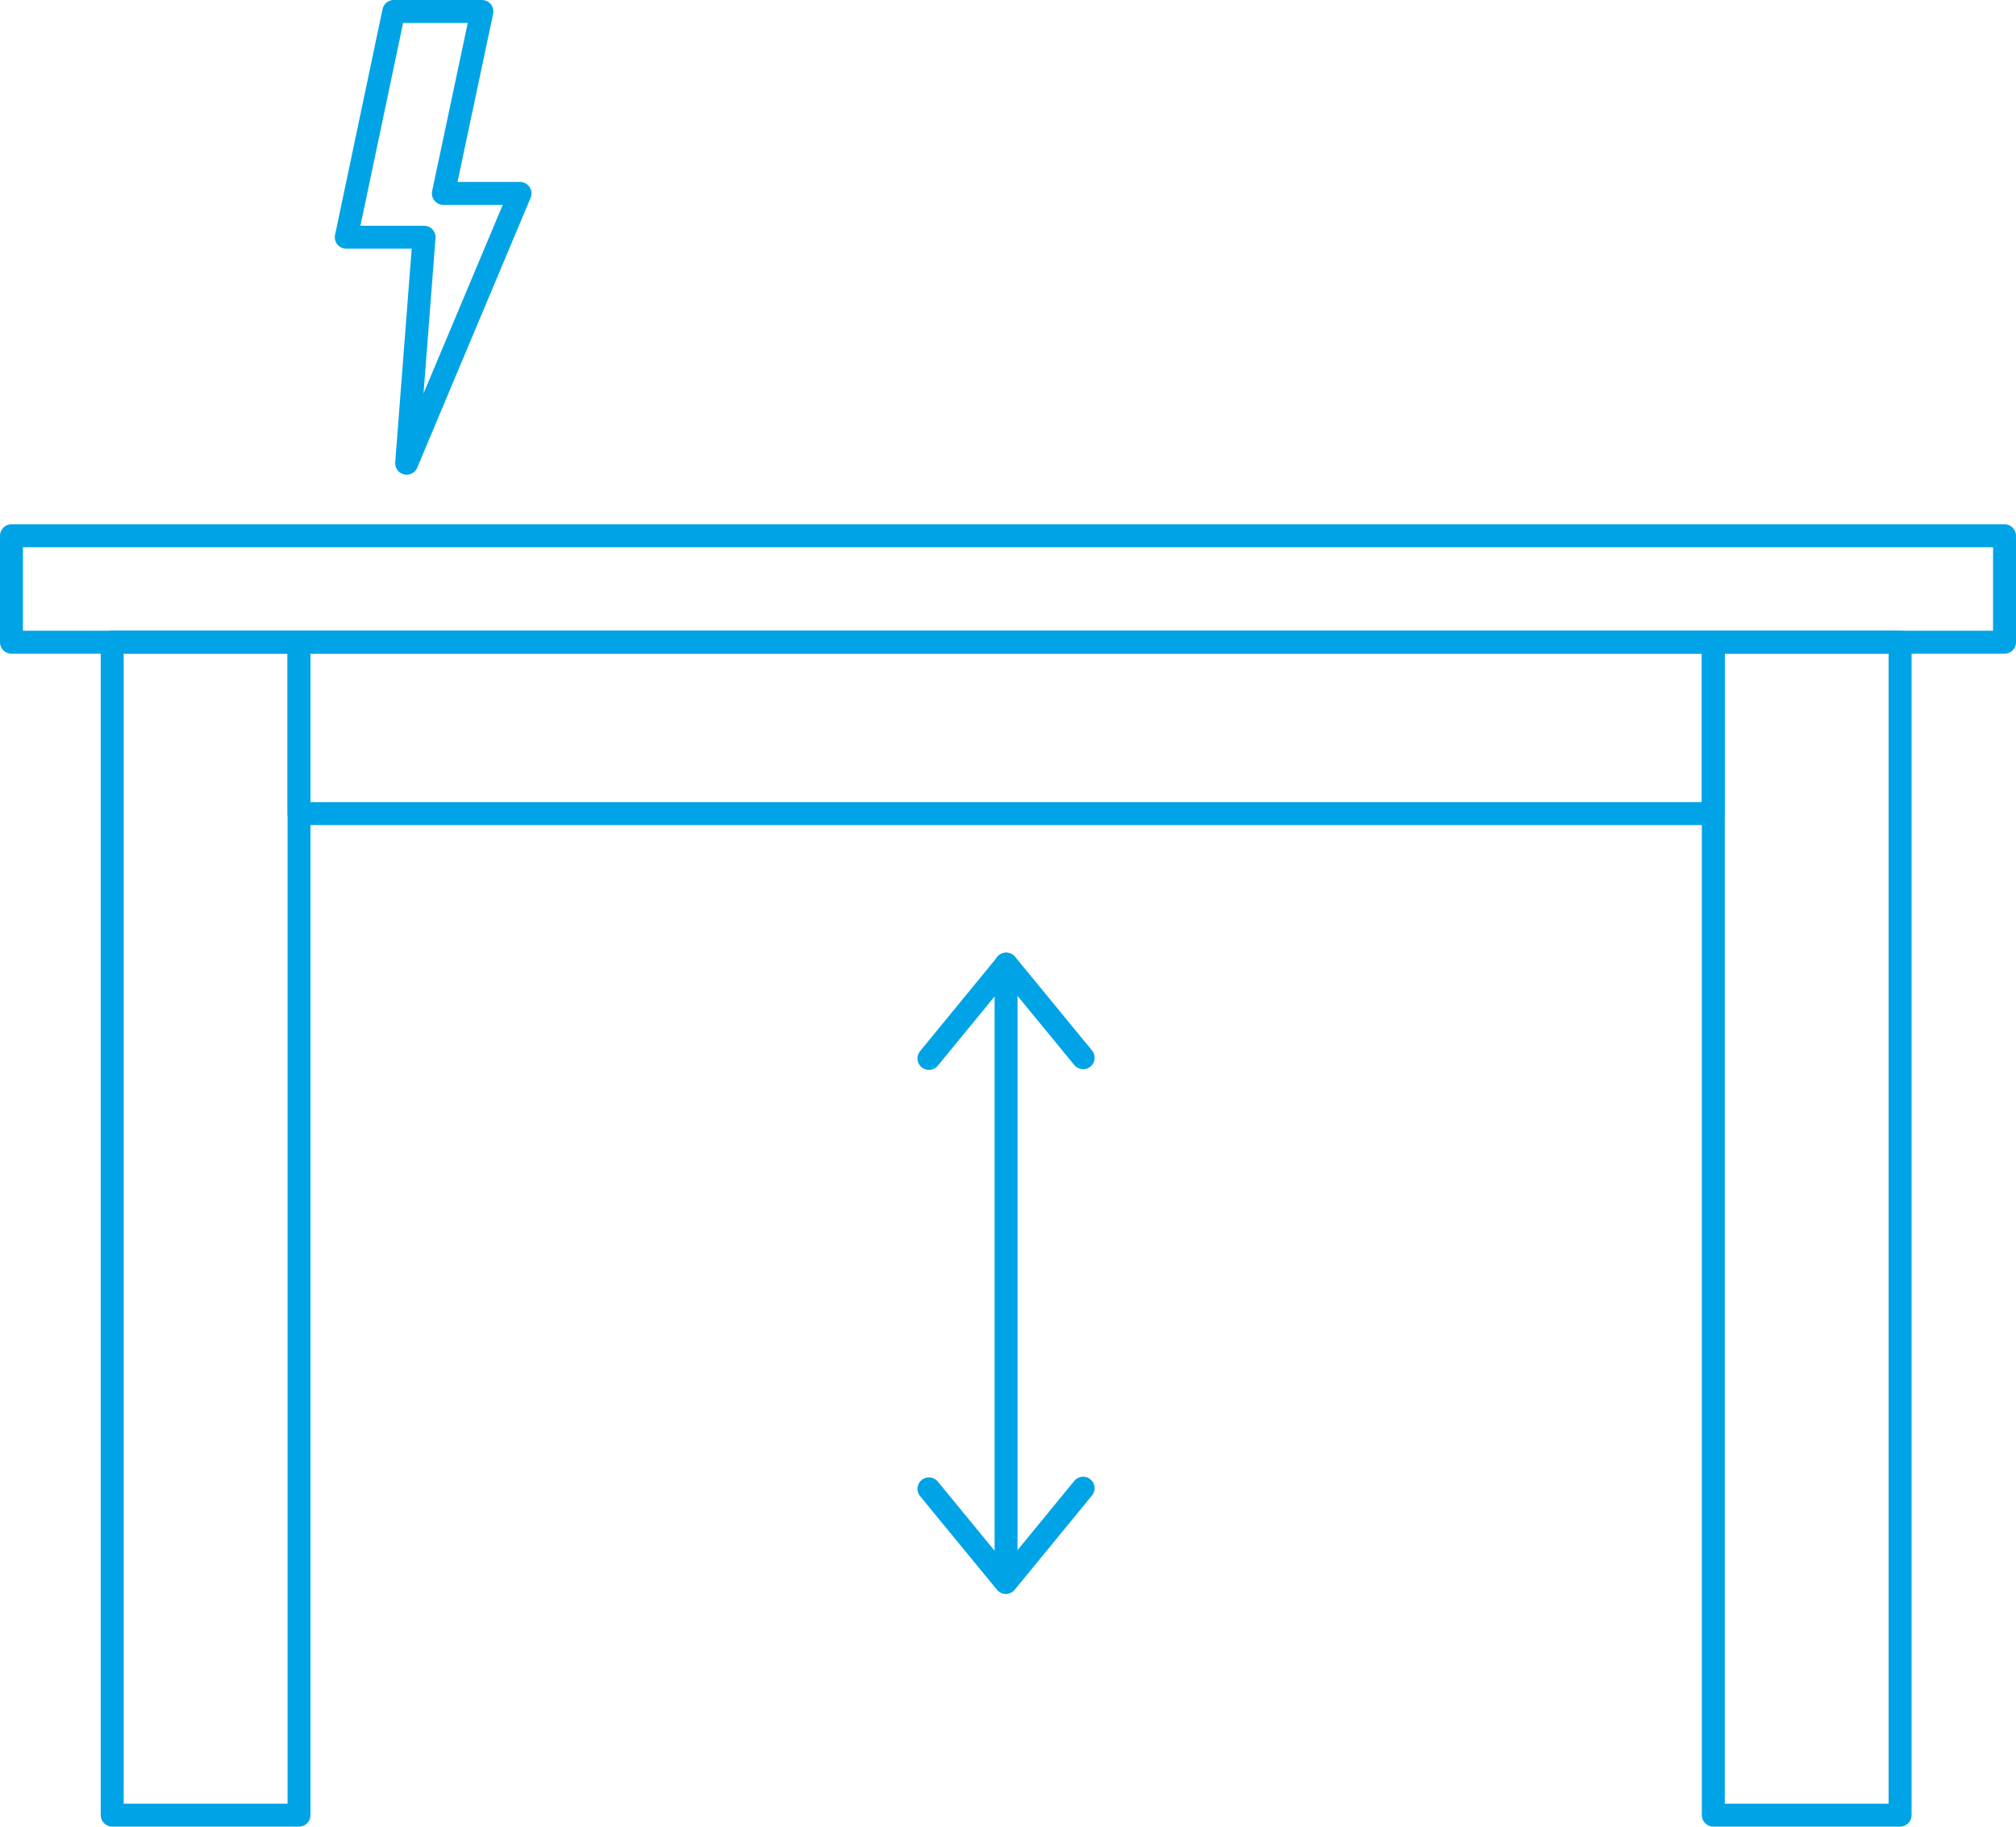
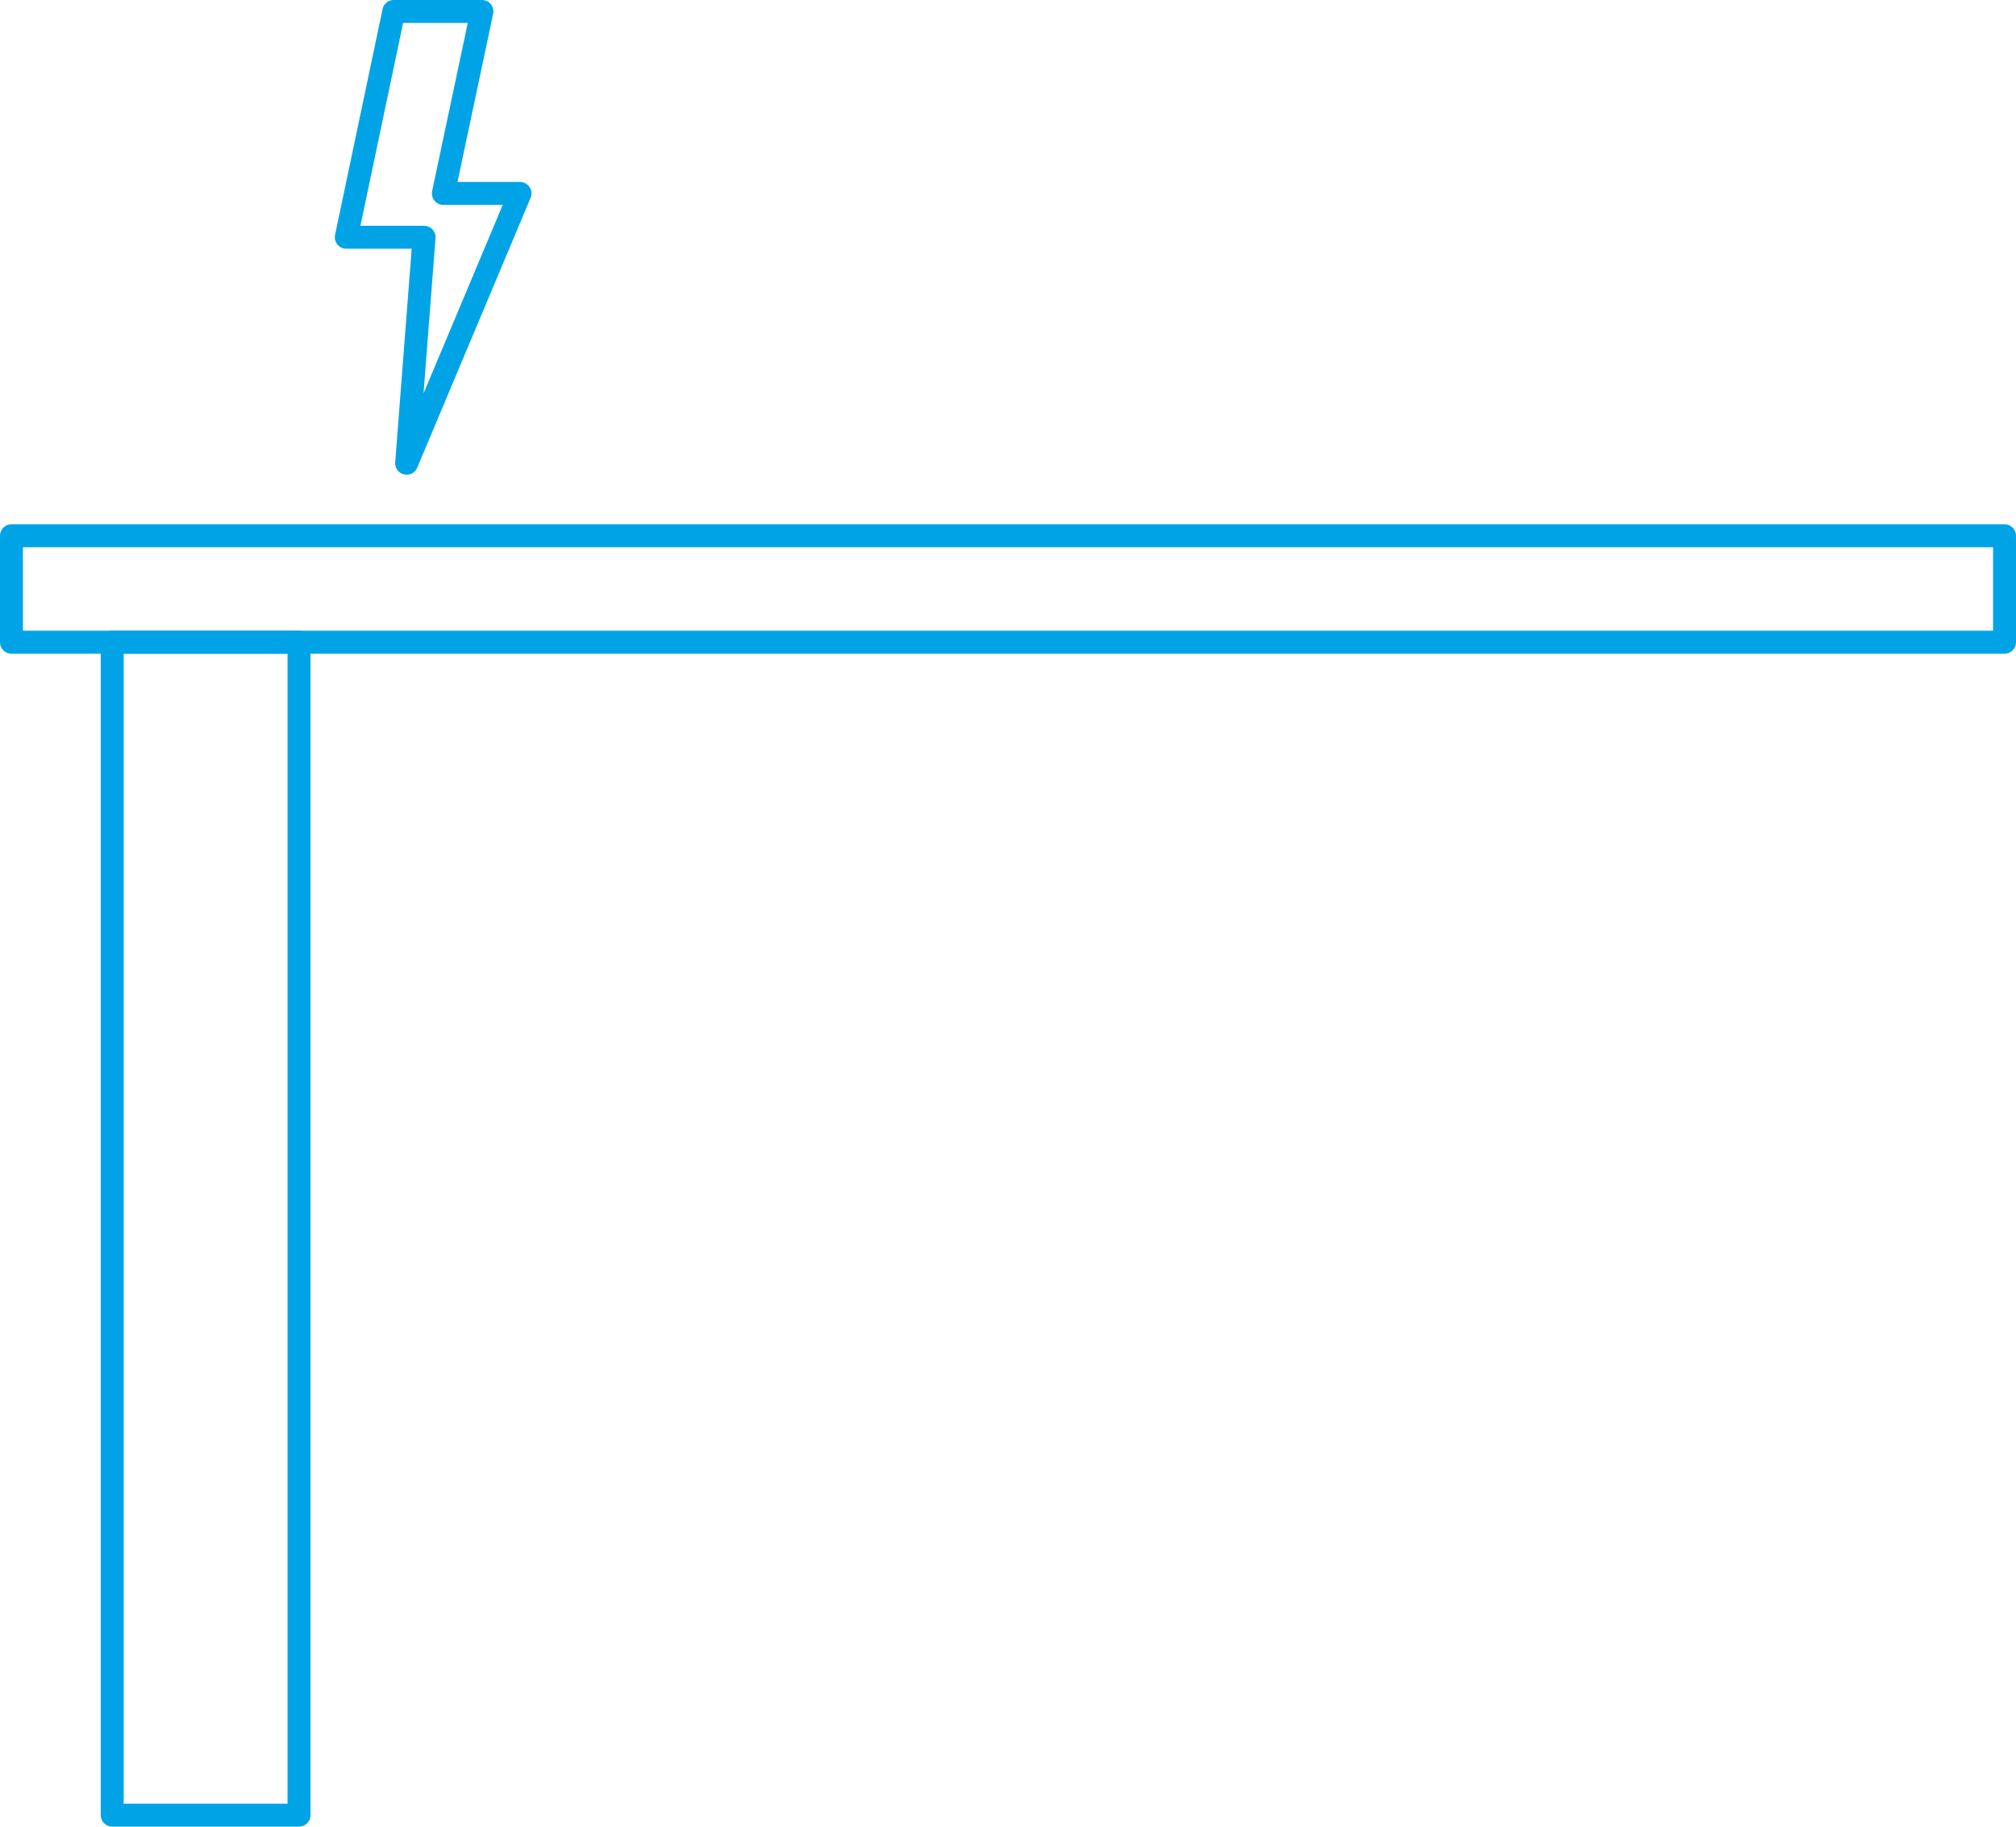
<svg xmlns="http://www.w3.org/2000/svg" id="Ebene_2" data-name="Ebene 2" viewBox="0 0 87.85 79.61">
  <g id="adlatus_300" data-name="adlatus 300">
    <rect id="Rechteck_510" data-name="Rechteck 510" x=".5" y="23.35" width="86.85" height="4.64" style="fill: none; stroke: #00a4e6; stroke-linecap: round; stroke-linejoin: round;" />
-     <rect id="Rechteck_511" data-name="Rechteck 511" x="13.03" y="27.98" width="61.63" height="7.48" style="fill: none; stroke: #00a4e6; stroke-linecap: round; stroke-linejoin: round;" />
    <rect id="Rechteck_512" data-name="Rechteck 512" x="4.89" y="27.98" width="8.14" height="51.13" style="fill: none; stroke: #00a4e6; stroke-linecap: round; stroke-linejoin: round;" />
-     <rect id="Rechteck_512-2" data-name="Rechteck 512" x="74.66" y="27.98" width="8.14" height="51.13" style="fill: none; stroke: #00a4e6; stroke-linecap: round; stroke-linejoin: round;" />
    <g id="Pfeil">
-       <line id="Linie_70" data-name="Linie 70" x1="43.84" y1="42.02" x2="43.84" y2="68.42" style="fill: none; stroke: #00a4e6; stroke-linecap: round; stroke-linejoin: round;" />
-       <path id="Pfad_59" data-name="Pfad 59" d="M40.48,46.13l3.37-4.11,3.35,4.08" style="fill: none; stroke: #00a4e6; stroke-linecap: round; stroke-linejoin: round;" />
-       <path id="Pfad_60" data-name="Pfad 60" d="M47.2,64.86l-3.37,4.11-3.35-4.08" style="fill: none; stroke: #00a4e6; stroke-linecap: round; stroke-linejoin: round;" />
-     </g>
+       </g>
    <polygon id="Blitz" points="17.16 .5 21 .5 19.32 8.43 22.66 8.43 17.72 20.19 18.48 10.34 15.09 10.34 17.16 .5" style="fill: none; stroke: #00a4e6; stroke-linecap: round; stroke-linejoin: round;" />
  </g>
</svg>